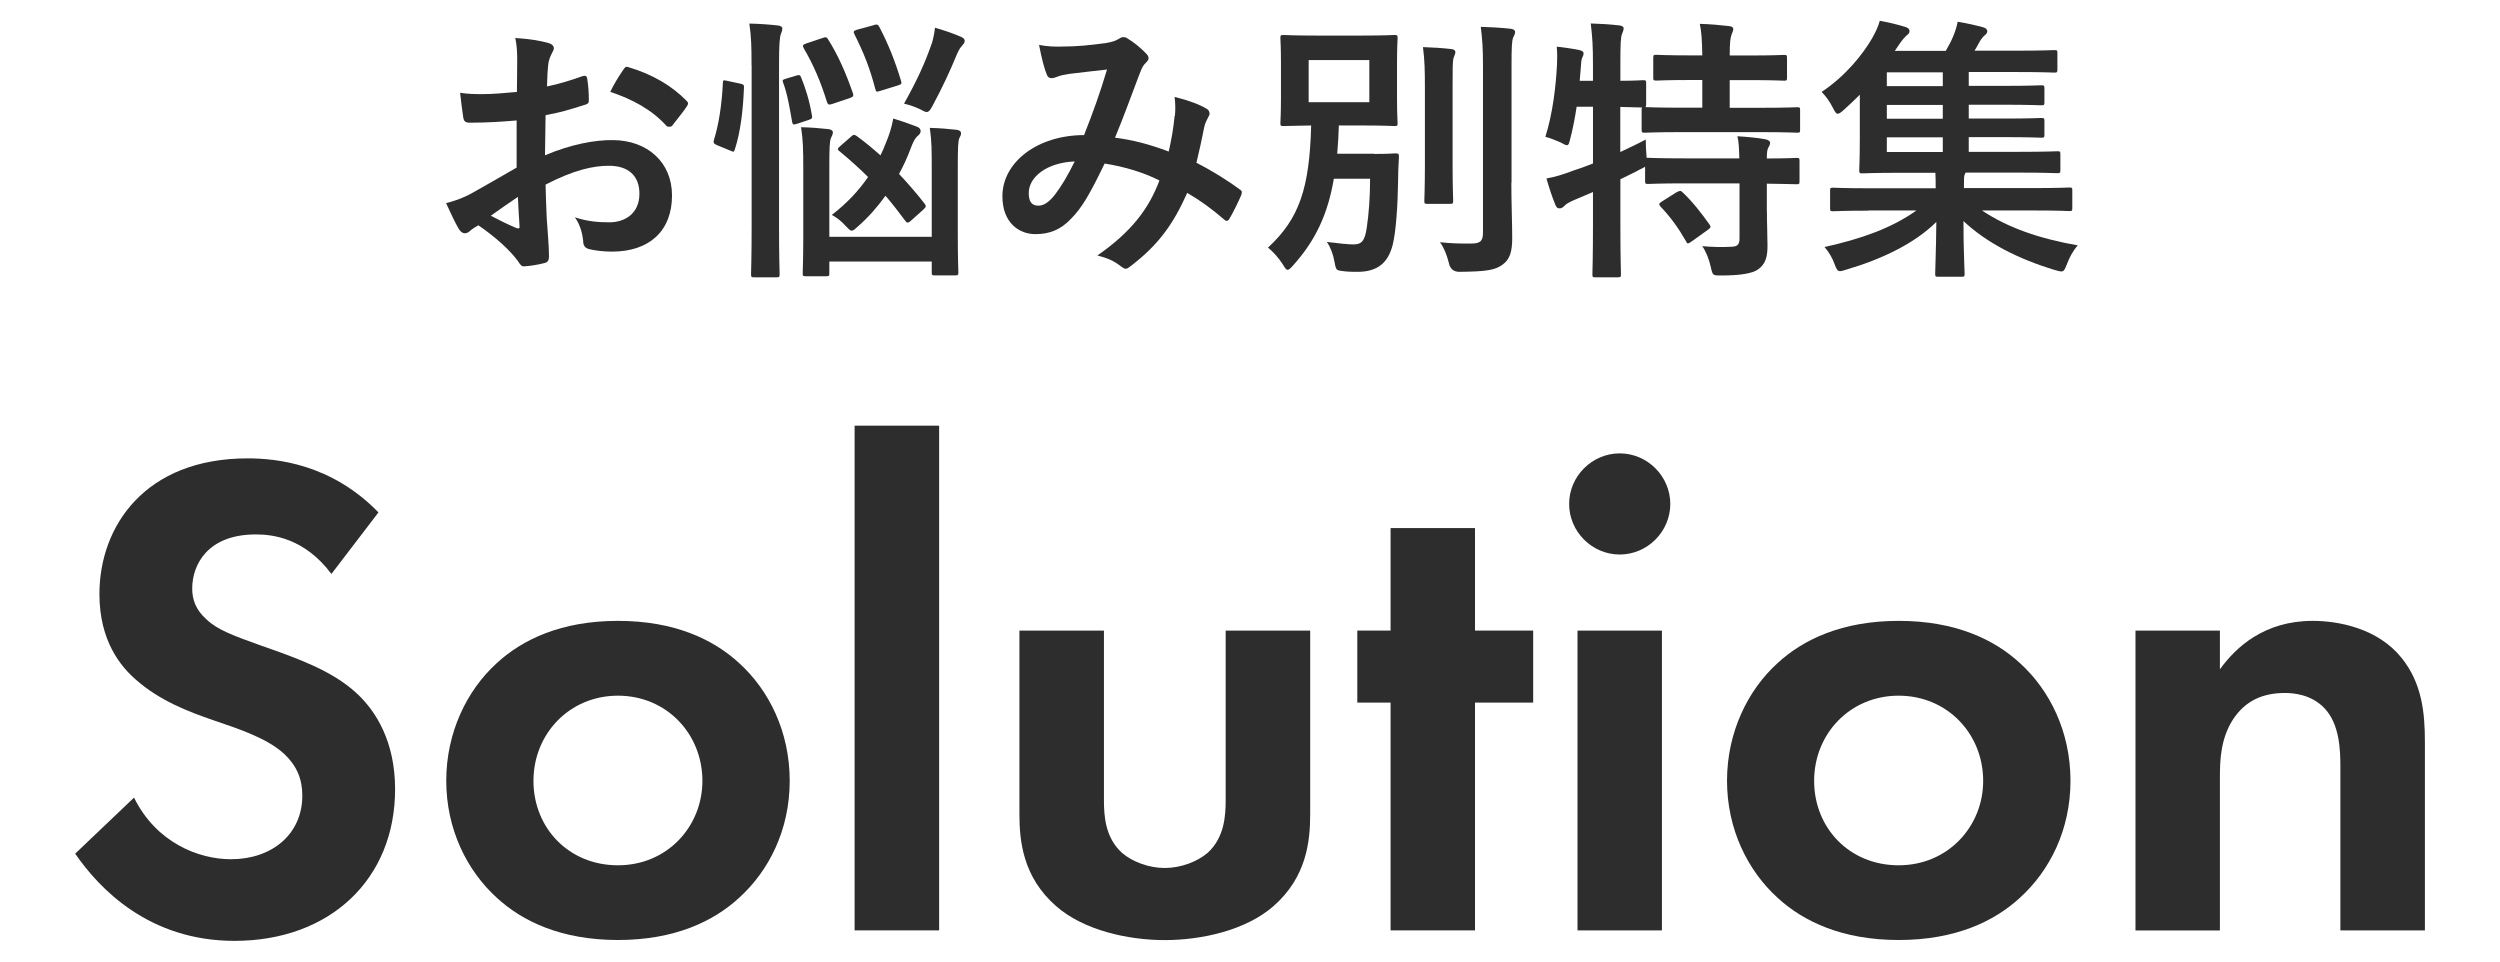
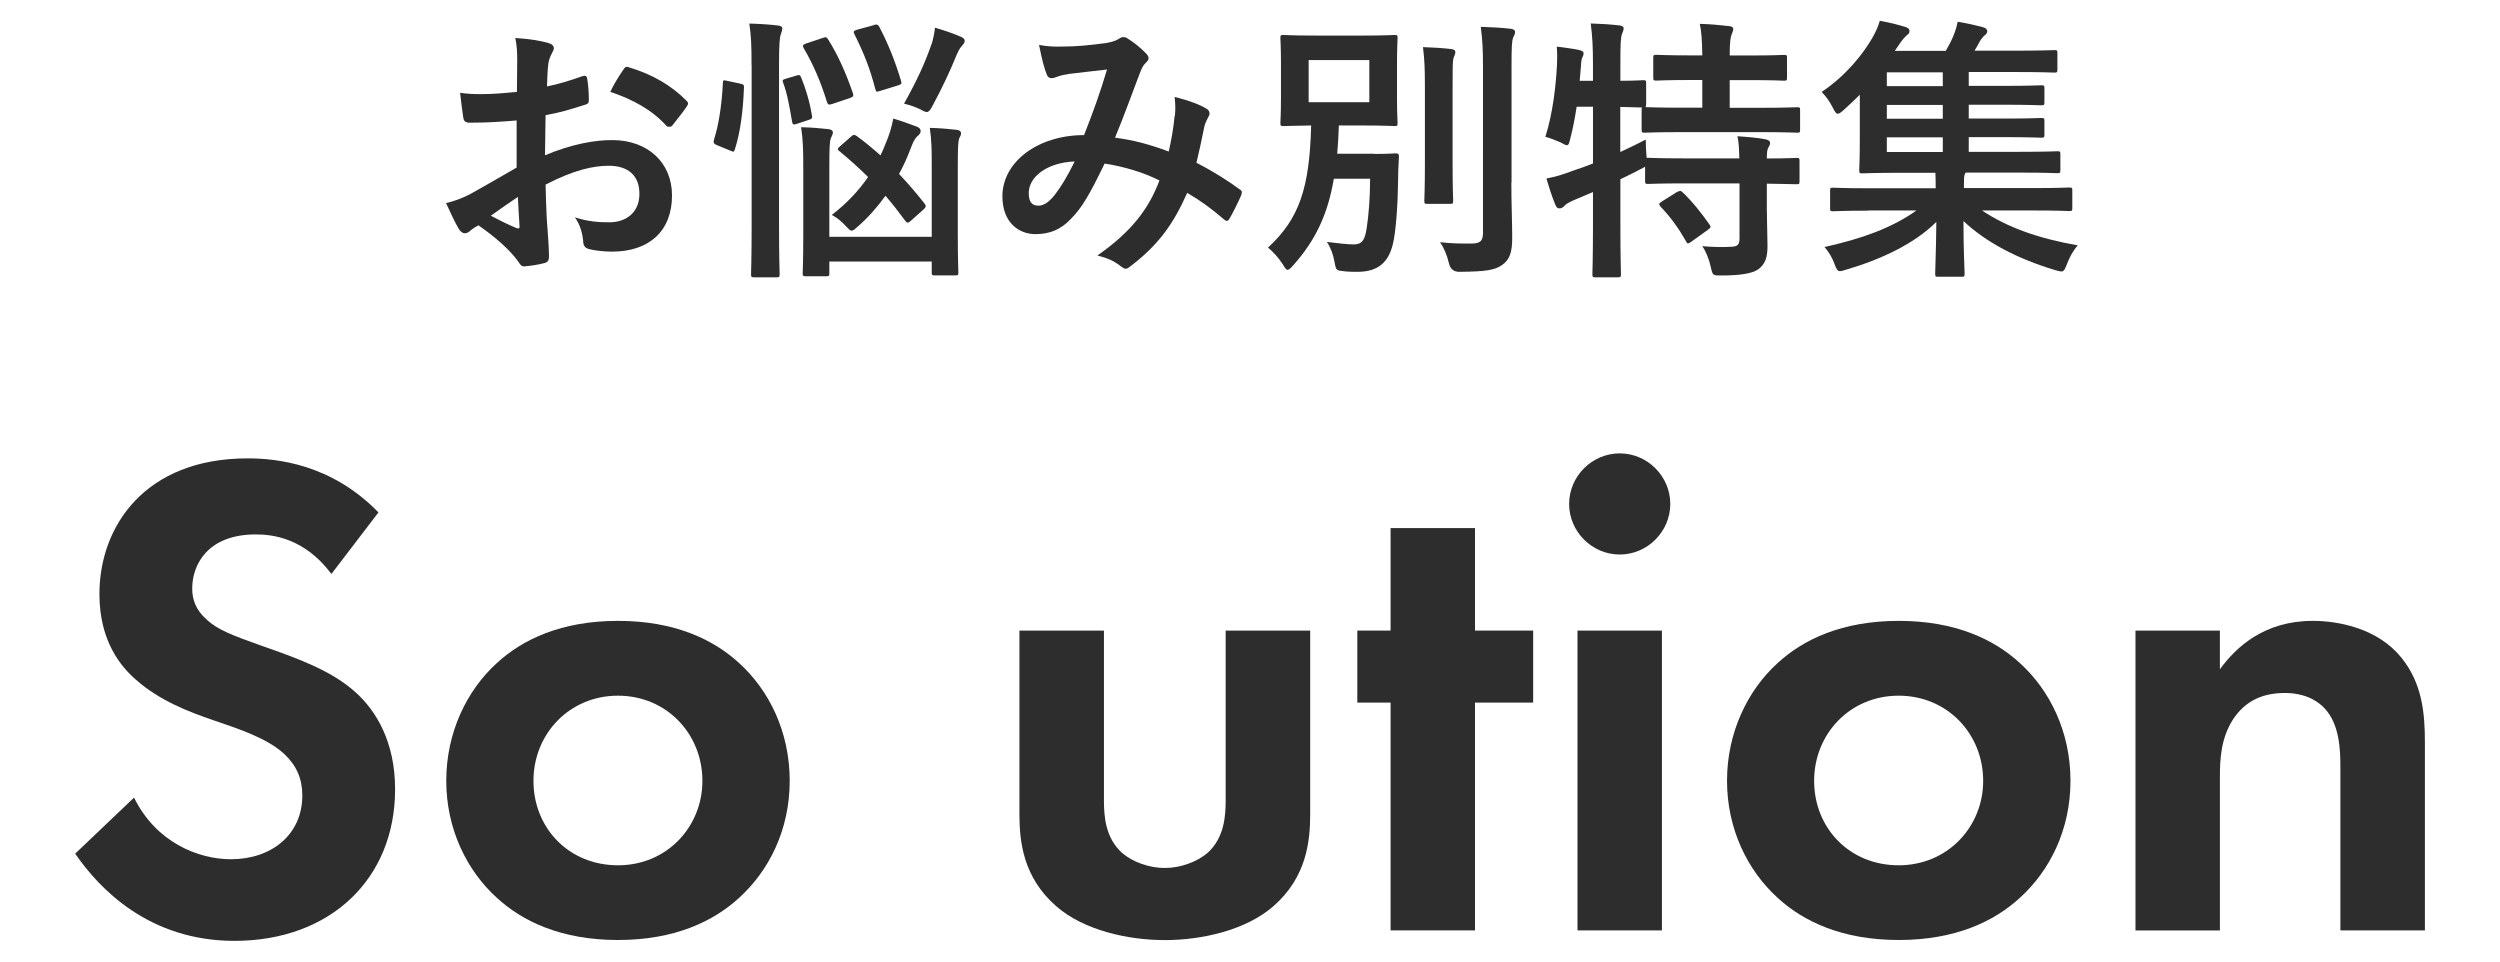
<svg xmlns="http://www.w3.org/2000/svg" id="_画像" data-name="画像" viewBox="0 0 260 100">
  <defs>
    <style>
      .cls-1 {
        fill: #2d2d2d;
      }
    </style>
  </defs>
  <path class="cls-1" d="M53.7,12.53c-1.44.12-2.91.23-4.84.23-.49,0-.63-.17-.69-.6-.09-.55-.2-1.5-.32-2.51.75.12,1.5.14,2.25.14,1.21,0,2.45-.12,3.66-.23,0-.95.03-2.04.03-3.28,0-.75-.03-1.58-.2-2.33,1.44.09,2.65.29,3.43.52.35.09.58.29.58.55,0,.12-.06.26-.17.46-.2.37-.35.75-.4,1.12-.09.75-.12,1.47-.14,2.39,1.27-.26,2.45-.63,3.69-1.07.26-.09.46-.03.49.26.12.72.17,1.5.17,2.25,0,.29-.09.37-.38.46-1.9.6-2.39.75-4.12,1.09-.03,1.38-.03,2.79-.06,4.17,2.71-1.15,5.24-1.61,7.08-1.58,3.57.03,6.13,2.3,6.13,5.76,0,3.69-2.36,5.84-6.25,5.84-.83,0-1.76-.11-2.36-.26-.46-.11-.63-.4-.63-.86-.06-.63-.26-1.61-.86-2.45,1.38.46,2.53.52,3.6.52,1.61,0,3.11-.92,3.11-2.97,0-1.87-1.15-2.91-3.17-2.91-1.64,0-3.63.43-6.59,1.96.03,1.21.06,2.19.12,3.46.09,1.27.23,3.08.23,3.74,0,.4.06.83-.43.95-.63.17-1.55.32-2.13.35-.32.03-.43-.2-.69-.58-.78-1.07-2.28-2.45-4.09-3.69-.32.17-.66.4-.92.63-.14.14-.35.2-.49.2-.23,0-.46-.17-.63-.46-.32-.52-.89-1.73-1.32-2.68.75-.17,1.7-.49,2.65-1.01,1.24-.69,2.59-1.47,4.69-2.68v-4.92ZM51.03,22.43c.81.43,1.79.92,2.71,1.3.23.06.32.03.29-.23-.06-.75-.12-2.07-.17-3.02-.81.55-1.79,1.21-2.82,1.96ZM64.79,7.31c.2-.32.29-.4.49-.35,2.65.78,4.61,1.99,6.11,3.51.12.11.17.2.17.29s-.06.17-.12.29c-.37.58-1.12,1.47-1.55,2.04-.09.12-.49.14-.58,0-1.53-1.7-3.54-2.76-5.84-3.54.37-.78.83-1.53,1.32-2.25Z" />
  <path class="cls-1" d="M77,8.7c.35.09.4.14.37.46-.09,2.36-.37,4.61-.95,6.39-.09.29-.14.26-.46.12l-1.41-.58c-.35-.14-.38-.29-.29-.58.49-1.55.81-3.6.92-5.9,0-.29.06-.29.46-.2l1.35.29ZM78.16,6.8c0-2.04-.03-2.97-.23-4.35,1.1.03,2.02.09,2.97.2.29.03.46.14.46.29,0,.2-.06.37-.14.58-.14.37-.2,1.09-.2,3.2v16.73c0,3.25.06,4.9.06,5.04,0,.32-.03.35-.32.35h-2.33c-.29,0-.32-.03-.32-.35,0-.14.06-1.79.06-5.01V6.8ZM82.82,7.86c.29-.09.37-.09.49.17.46,1.12.89,2.5,1.12,3.92.06.32.06.4-.32.52l-1.21.4c-.38.12-.46.12-.52-.2-.23-1.32-.49-2.91-.92-4.03-.12-.29-.09-.35.29-.46l1.07-.32ZM96.9,17.62c0-2.02,0-2.91-.2-4.32,1.07.03,1.81.09,2.79.2.29.03.46.17.46.35,0,.2-.09.35-.17.49-.14.32-.17.86-.17,3.25v6.79c0,2.51.06,3.77.06,3.94,0,.29-.03.32-.35.32h-2.1c-.29,0-.32-.03-.32-.32v-1.12h-10.65v1.21c0,.29-.03.32-.32.32h-2.1c-.32,0-.35-.03-.35-.32,0-.17.06-1.38.06-3.89v-6.94c0-2.13-.03-3.02-.23-4.35,1.09.03,1.87.09,2.85.2.29.03.46.17.46.32,0,.23-.12.43-.2.6-.14.35-.17.95-.17,3.17v7.11h10.65v-7.03ZM85.56,3.95c.32-.12.4-.12.58.17,1.04,1.67,1.79,3.37,2.56,5.56.09.32.06.37-.32.52l-1.79.6c-.38.12-.46.12-.58-.17-.66-2.16-1.44-3.94-2.42-5.61-.14-.26-.12-.37.23-.49l1.73-.58ZM94.74,22.95c-.14.14-.26.2-.35.2s-.14-.06-.23-.17c-.66-.89-1.35-1.79-2.07-2.62-.87,1.21-1.87,2.33-2.88,3.2-.29.26-.46.43-.63.43s-.32-.17-.63-.49c-.46-.52-.92-.86-1.44-1.15,1.61-1.24,2.82-2.56,3.77-3.94-.98-.98-1.99-1.87-2.97-2.68-.23-.17-.26-.26.09-.55l1.12-.98c.23-.23.35-.2.57-.06.87.63,1.67,1.3,2.48,2.02.2-.4.38-.83.55-1.27.35-.81.61-1.64.78-2.56.78.23,1.84.6,2.42.83.32.11.43.29.43.49,0,.17-.14.37-.38.55-.26.26-.43.63-.66,1.24-.32.86-.72,1.76-1.21,2.65.95,1.01,1.84,2.04,2.65,3.08.17.23.2.32-.09.6l-1.32,1.18ZM90.83,2.62c.35-.12.49-.09.63.2.92,1.76,1.61,3.48,2.25,5.59.09.29.06.35-.37.49l-1.79.55c-.38.12-.43.14-.52-.2-.58-2.22-1.21-3.77-2.16-5.67-.14-.29-.12-.37.26-.49l1.7-.46ZM96.9,4.55c.12-.4.26-.95.34-1.67.98.29,1.93.6,2.77.98.2.12.32.2.32.4s-.17.37-.32.55c-.2.2-.38.58-.49.83-.69,1.7-1.55,3.54-2.56,5.41-.23.43-.38.6-.58.6-.17,0-.37-.12-.69-.29-.55-.26-1.06-.43-1.67-.58,1.38-2.48,2.16-4.18,2.88-6.25Z" />
  <path class="cls-1" d="M122.19,12.04c.06-.63.06-1.18-.03-1.96,1.5.37,2.65.81,3.34,1.24.26.14.4.52.2.78-.17.37-.38.69-.46,1.12-.23,1.21-.52,2.48-.81,3.71,1.64.83,3.43,1.96,4.49,2.76.29.17.26.32.17.6-.29.69-.89,1.9-1.24,2.48-.09.14-.17.2-.26.2-.12,0-.23-.09-.35-.2-1.27-1.09-2.42-1.93-3.77-2.71-1.47,3.31-3.02,5.41-5.82,7.57-.26.2-.4.32-.58.32-.12,0-.23-.06-.43-.2-.78-.63-1.5-.92-2.51-1.18,3.6-2.51,5.36-4.9,6.45-7.8-1.58-.81-3.63-1.44-5.7-1.76-1.53,3.17-2.36,4.61-3.51,5.76-1.06,1.12-2.22,1.58-3.69,1.58-1.67,0-3.43-1.15-3.43-3.94,0-3.57,3.69-6.36,8.49-6.36.95-2.39,1.67-4.41,2.39-6.82-1.58.17-3.02.35-3.97.46-.4.06-.84.14-1.29.32-.14.06-.35.12-.52.12-.23,0-.37-.12-.46-.32-.26-.58-.55-1.7-.83-3.14.86.17,1.67.2,2.53.17,1.38,0,2.82-.14,4.46-.37.72-.12,1.04-.26,1.41-.49.12-.09.26-.12.37-.12.14,0,.29.03.4.12.72.43,1.41,1.01,1.96,1.58.17.17.26.32.26.49s-.12.32-.29.49c-.43.4-.55.95-.78,1.5-.75,1.96-1.55,4.2-2.42,6.28,1.81.23,3.51.66,5.59,1.44.29-1.32.49-2.42.61-3.71ZM106.99,20.07c0,.92.32,1.32,1.01,1.32.55,0,1.09-.37,1.67-1.09.66-.84,1.35-1.99,2.1-3.51-2.94.12-4.78,1.64-4.78,3.28Z" />
  <path class="cls-1" d="M142.9,16.01c1.58,0,2.04-.06,2.22-.06.32,0,.37.06.37.35-.06,1.01-.09,1.76-.09,2.56-.03,2.48-.23,5.3-.55,6.56-.46,1.87-1.55,2.85-3.66,2.85-.49,0-.87,0-1.41-.06-.78-.09-.83-.06-.98-.92s-.43-1.58-.81-2.13c1.15.14,2.19.26,2.77.26.86,0,1.18-.37,1.38-1.73.2-1.27.35-3.14.35-5.1h-3.77c-.63,3.69-1.9,6.42-4.26,9.04-.26.29-.4.43-.55.43s-.26-.17-.49-.55c-.46-.72-1.01-1.32-1.55-1.76,3.28-3.02,4.32-6.22,4.49-12.7-1.96.03-2.71.06-2.85.06-.32,0-.35-.03-.35-.32,0-.2.06-.89.06-2.56v-3.71c0-1.67-.06-2.36-.06-2.56,0-.29.03-.32.35-.32.17,0,.98.06,3.37.06h4.78c2.36,0,3.17-.06,3.37-.06.29,0,.32.03.32.32,0,.2-.06.89-.06,2.56v3.71c0,1.67.06,2.39.06,2.56,0,.29-.03.32-.32.32-.2,0-1.01-.06-3.37-.06h-2.42c-.03,1.04-.09,2.02-.17,2.94h3.83ZM136.1,10.63h6.31v-4.38h-6.31v4.38ZM148.19,9.16c0-1.9-.03-2.91-.2-4.26,1.01.03,1.96.09,2.94.2.29.03.43.14.43.32,0,.2-.14.43-.2.63-.09.4-.09.98-.09,3.08v7.95c0,2.45.06,3.63.06,3.8,0,.29-.03.32-.35.32h-2.33c-.29,0-.32-.03-.32-.32,0-.17.06-1.35.06-3.8v-7.92ZM157.18,19c0,2.02.09,4.29.09,5.73s-.23,2.25-1.04,2.82c-.78.55-1.67.69-4.46.72q-.89,0-1.09-.92c-.2-.83-.52-1.61-.92-2.16,1.27.14,2.13.14,3.2.14.92,0,1.27-.2,1.27-1.12V6.91c0-1.87-.06-2.76-.23-4.12,1.04.03,2.1.09,3.11.2.29.03.46.17.46.32,0,.26-.12.4-.2.6-.14.37-.17.98-.17,2.94v12.15Z" />
  <path class="cls-1" d="M183.76,22c0,1.32.06,2.56.06,3.57,0,1.07-.17,1.87-.98,2.45-.63.43-1.87.63-3.83.63-.86,0-.89.03-1.09-.89-.17-.78-.52-1.67-.89-2.16,1.01.09,2.1.12,3.08.06.63-.03.8-.26.8-.89v-5.7h-5.67c-2.73,0-3.66.06-3.83.06-.29,0-.32-.03-.32-.32v-1.47c-.12.09-.32.17-.55.29-.63.35-1.32.66-2.02,1.01v4.81c0,3.28.06,4.92.06,5.07,0,.29-.03.32-.35.32h-2.3c-.29,0-.32-.03-.32-.32,0-.17.06-1.79.06-5.04v-3.51l-2.02.86c-.46.2-.81.4-.95.58-.12.14-.32.26-.49.26-.2,0-.32-.06-.43-.32-.35-.81-.72-1.99-.95-2.79.92-.17,1.7-.4,2.68-.78.72-.23,1.44-.49,2.16-.78v-5.9h-1.7c-.17,1.12-.38,2.25-.66,3.31-.12.49-.17.69-.35.69-.14,0-.35-.12-.66-.29-.46-.2-1.09-.46-1.58-.58.78-2.5,1.09-5.24,1.21-7.54.03-.55.03-1.21-.03-1.84.75.09,1.61.2,2.33.35.35.09.46.17.46.35s-.06.29-.14.46c-.09.2-.12.52-.14.98l-.12,1.41h1.38v-1.61c0-2.04-.06-2.91-.23-4.35,1.09.03,1.96.09,2.96.2.29.03.46.14.46.29,0,.23-.09.37-.17.6-.14.35-.17,1.07-.17,3.2v1.67c1.58,0,2.19-.06,2.33-.06.32,0,.35.03.35.29v2.22c0,.17-.03.26-.09.29.23,0,1.21.06,3.83.06h2.1v-2.88h-1.18c-2.56,0-3.4.06-3.57.06-.32,0-.35-.03-.35-.32v-2.04c0-.29.03-.32.35-.32.17,0,1.01.06,3.57.06h1.18c-.03-1.67-.09-2.48-.26-3.28,1.12.03,2.02.12,3.02.23.29.03.46.12.46.29,0,.2-.09.37-.17.58-.12.32-.2.78-.2,2.19h2.01c2.59,0,3.46-.06,3.63-.06.29,0,.32.03.32.32v2.04c0,.29-.03.32-.32.32-.17,0-1.04-.06-3.63-.06h-2.01v2.88h3.17c2.74,0,3.69-.06,3.83-.06.29,0,.32.03.32.29v2.04c0,.29-.03.32-.32.32-.14,0-1.09-.06-3.83-.06h-8.12c-2.76,0-3.71.06-3.89.06-.29,0-.32-.03-.32-.32v-2.04c0-.14,0-.2.06-.26-.2,0-.81-.03-2.28-.06v4.69c.84-.4,1.73-.81,2.65-1.3,0,.55.03,1.27.09,1.9h.14c.17,0,1.09.06,3.83.06h5.67c-.03-1.07-.06-1.76-.2-2.3,1.04.06,2.19.17,2.94.32.29.06.46.2.46.35,0,.2-.09.35-.17.49-.12.2-.17.46-.17,1.15,2.13,0,2.94-.06,3.08-.06.29,0,.32.03.32.32v2.1c0,.29-.03.32-.32.32-.14,0-.95-.03-3.08-.06v2.94ZM174.4,19.98c.32-.17.4-.17.6.03,1.01.95,1.93,2.13,2.79,3.34.17.26.14.32-.17.55l-1.73,1.24c-.17.11-.26.17-.35.17s-.14-.09-.2-.23c-.81-1.41-1.61-2.51-2.65-3.6-.2-.26-.17-.32.14-.52l1.55-.98Z" />
  <path class="cls-1" d="M194.31,21.91c-2.59,0-3.48.06-3.66.06-.29,0-.32-.03-.32-.32v-1.84c0-.26.03-.29.32-.29.17,0,1.06.06,3.66.06h7v-.14c0-.46,0-.98-.03-1.47h-3.57c-2.82,0-3.86.06-4.03.06-.29,0-.32-.03-.32-.35,0-.17.06-1.12.06-3.25v-4.58c-.55.55-1.12,1.09-1.7,1.61-.29.26-.46.37-.6.37-.17,0-.29-.2-.49-.6-.35-.69-.75-1.24-1.18-1.67,2.51-1.67,4.29-3.92,5.27-5.61.43-.78.61-1.21.78-1.79.92.17,1.79.37,2.71.66.26.09.38.23.38.4s-.06.29-.26.43c-.2.17-.49.49-.78.92l-.49.72h5.3c.32-.55.58-1.04.78-1.53.2-.49.35-.95.46-1.5,1.01.17,1.9.37,2.73.6.26.09.35.26.35.4,0,.17-.14.32-.29.43-.17.14-.43.49-.55.72-.17.32-.32.6-.49.86h4.38c2.79,0,3.71-.06,3.92-.06.29,0,.32.03.32.29v1.7c0,.32-.03.35-.32.35-.2,0-1.12-.06-3.92-.06h-4.98v1.44h3.63c2.76,0,3.71-.06,3.89-.06.32,0,.35.03.35.32v1.44c0,.29-.03.32-.35.32-.17,0-1.12-.06-3.89-.06h-3.63v1.44h3.63c2.76,0,3.71-.06,3.89-.06.32,0,.35.03.35.32v1.41c0,.29-.03.32-.35.32-.17,0-1.12-.06-3.89-.06h-3.63v1.53h5.24c2.82,0,3.8-.06,3.97-.06.29,0,.32.03.32.32v1.61c0,.32-.03.35-.32.35-.17,0-1.15-.06-3.97-.06h-5.56l-.09.17c-.09.17-.09.52-.09,1.27v.17h7.29c2.59,0,3.48-.06,3.66-.06.29,0,.32.03.32.29v1.84c0,.29-.03.32-.32.32-.17,0-1.06-.06-3.66-.06h-5.41c2.68,1.79,5.9,2.91,9.96,3.63-.52.58-.86,1.24-1.12,1.93-.23.58-.32.78-.58.78-.17,0-.35-.06-.66-.14-3.92-1.18-7.17-2.88-9.53-5.1,0,3.2.12,4.87.12,5.47,0,.29-.03.32-.29.32h-2.48c-.26,0-.29-.03-.29-.32,0-.6.09-2.22.12-5.38-2.28,2.27-5.73,3.89-9.33,4.95-.32.09-.52.17-.69.17-.26,0-.37-.2-.57-.75-.23-.63-.58-1.24-1.04-1.76,3.86-.86,6.97-1.96,9.56-3.8h-4.98ZM202.05,8.96v-1.44h-5.82v1.44h5.82ZM202.05,12.35v-1.44h-5.82v1.44h5.82ZM202.05,15.81v-1.53h-5.82v1.53h5.82Z" />
  <path class="cls-1" d="M34.46,59.68c-2.81-3.74-6.12-4.1-7.85-4.1-5.04,0-6.62,3.17-6.62,5.62,0,1.15.36,2.23,1.51,3.24,1.15,1.08,2.74,1.66,5.76,2.74,3.74,1.3,7.27,2.59,9.72,4.82,2.16,1.94,4.11,5.18,4.11,10.08,0,9.36-6.77,15.77-16.71,15.77-8.86,0-14.04-5.4-16.56-9.07l6.12-5.83c2.3,4.68,6.7,6.41,10.08,6.41,4.25,0,7.42-2.59,7.42-6.62,0-1.73-.58-3.1-1.87-4.32-1.8-1.66-4.68-2.59-7.42-3.53-2.52-.86-5.54-2.02-7.99-4.18-1.59-1.37-3.82-4.03-3.82-8.93,0-7.06,4.75-14.11,15.41-14.11,3.03,0,8.71.58,13.61,5.62l-4.9,6.41Z" />
  <path class="cls-1" d="M76.87,68.96c3.1,2.81,5.26,7.13,5.26,12.24s-2.16,9.36-5.26,12.17c-2.66,2.45-6.7,4.39-12.6,4.39s-9.94-1.94-12.6-4.39c-3.1-2.81-5.26-7.13-5.26-12.17s2.16-9.43,5.26-12.24c2.66-2.45,6.7-4.39,12.6-4.39s9.94,1.94,12.6,4.39ZM73.05,81.21c0-4.9-3.74-8.86-8.78-8.86s-8.79,3.96-8.79,8.86,3.67,8.78,8.79,8.78,8.78-4.03,8.78-8.78Z" />
-   <path class="cls-1" d="M97.67,44.27v52.49h-8.79v-52.49h8.79Z" />
  <path class="cls-1" d="M114.81,65.58v17.64c0,1.66.14,3.89,1.87,5.47,1.08.94,2.81,1.58,4.46,1.58s3.38-.65,4.46-1.58c1.73-1.58,1.87-3.82,1.87-5.47v-17.64h8.79v19.08c0,2.81-.36,6.55-3.82,9.58-2.88,2.52-7.49,3.53-11.3,3.53s-8.43-1.01-11.3-3.53c-3.46-3.02-3.82-6.77-3.82-9.58v-19.08h8.78Z" />
  <path class="cls-1" d="M153.4,73.07v23.69h-8.78v-23.69h-3.46v-7.49h3.46v-10.66h8.78v10.66h6.05v7.49h-6.05Z" />
  <path class="cls-1" d="M168.45,47.15c2.88,0,5.26,2.38,5.26,5.26s-2.38,5.26-5.26,5.26-5.26-2.38-5.26-5.26,2.38-5.26,5.26-5.26ZM172.84,65.58v31.18h-8.78v-31.18h8.78Z" />
  <path class="cls-1" d="M210.07,68.96c3.1,2.81,5.26,7.13,5.26,12.24s-2.16,9.36-5.26,12.17c-2.66,2.45-6.7,4.39-12.6,4.39s-9.94-1.94-12.6-4.39c-3.1-2.81-5.26-7.13-5.26-12.17s2.16-9.43,5.26-12.24c2.66-2.45,6.7-4.39,12.6-4.39s9.94,1.94,12.6,4.39ZM206.25,81.21c0-4.9-3.74-8.86-8.79-8.86s-8.79,3.96-8.79,8.86,3.67,8.78,8.79,8.78,8.79-4.03,8.79-8.78Z" />
  <path class="cls-1" d="M222.09,65.58h8.78v4.03c1.66-2.3,4.61-5.04,9.65-5.04,2.73,0,6.77.79,9.22,3.82,2.16,2.66,2.45,5.76,2.45,8.78v19.59h-8.79v-16.99c0-1.73-.07-4.46-1.66-6.12-1.37-1.44-3.24-1.58-4.1-1.58-2.3,0-4.11.79-5.4,2.74-1.3,2.02-1.37,4.25-1.37,6.05v15.91h-8.78v-31.18Z" />
</svg>